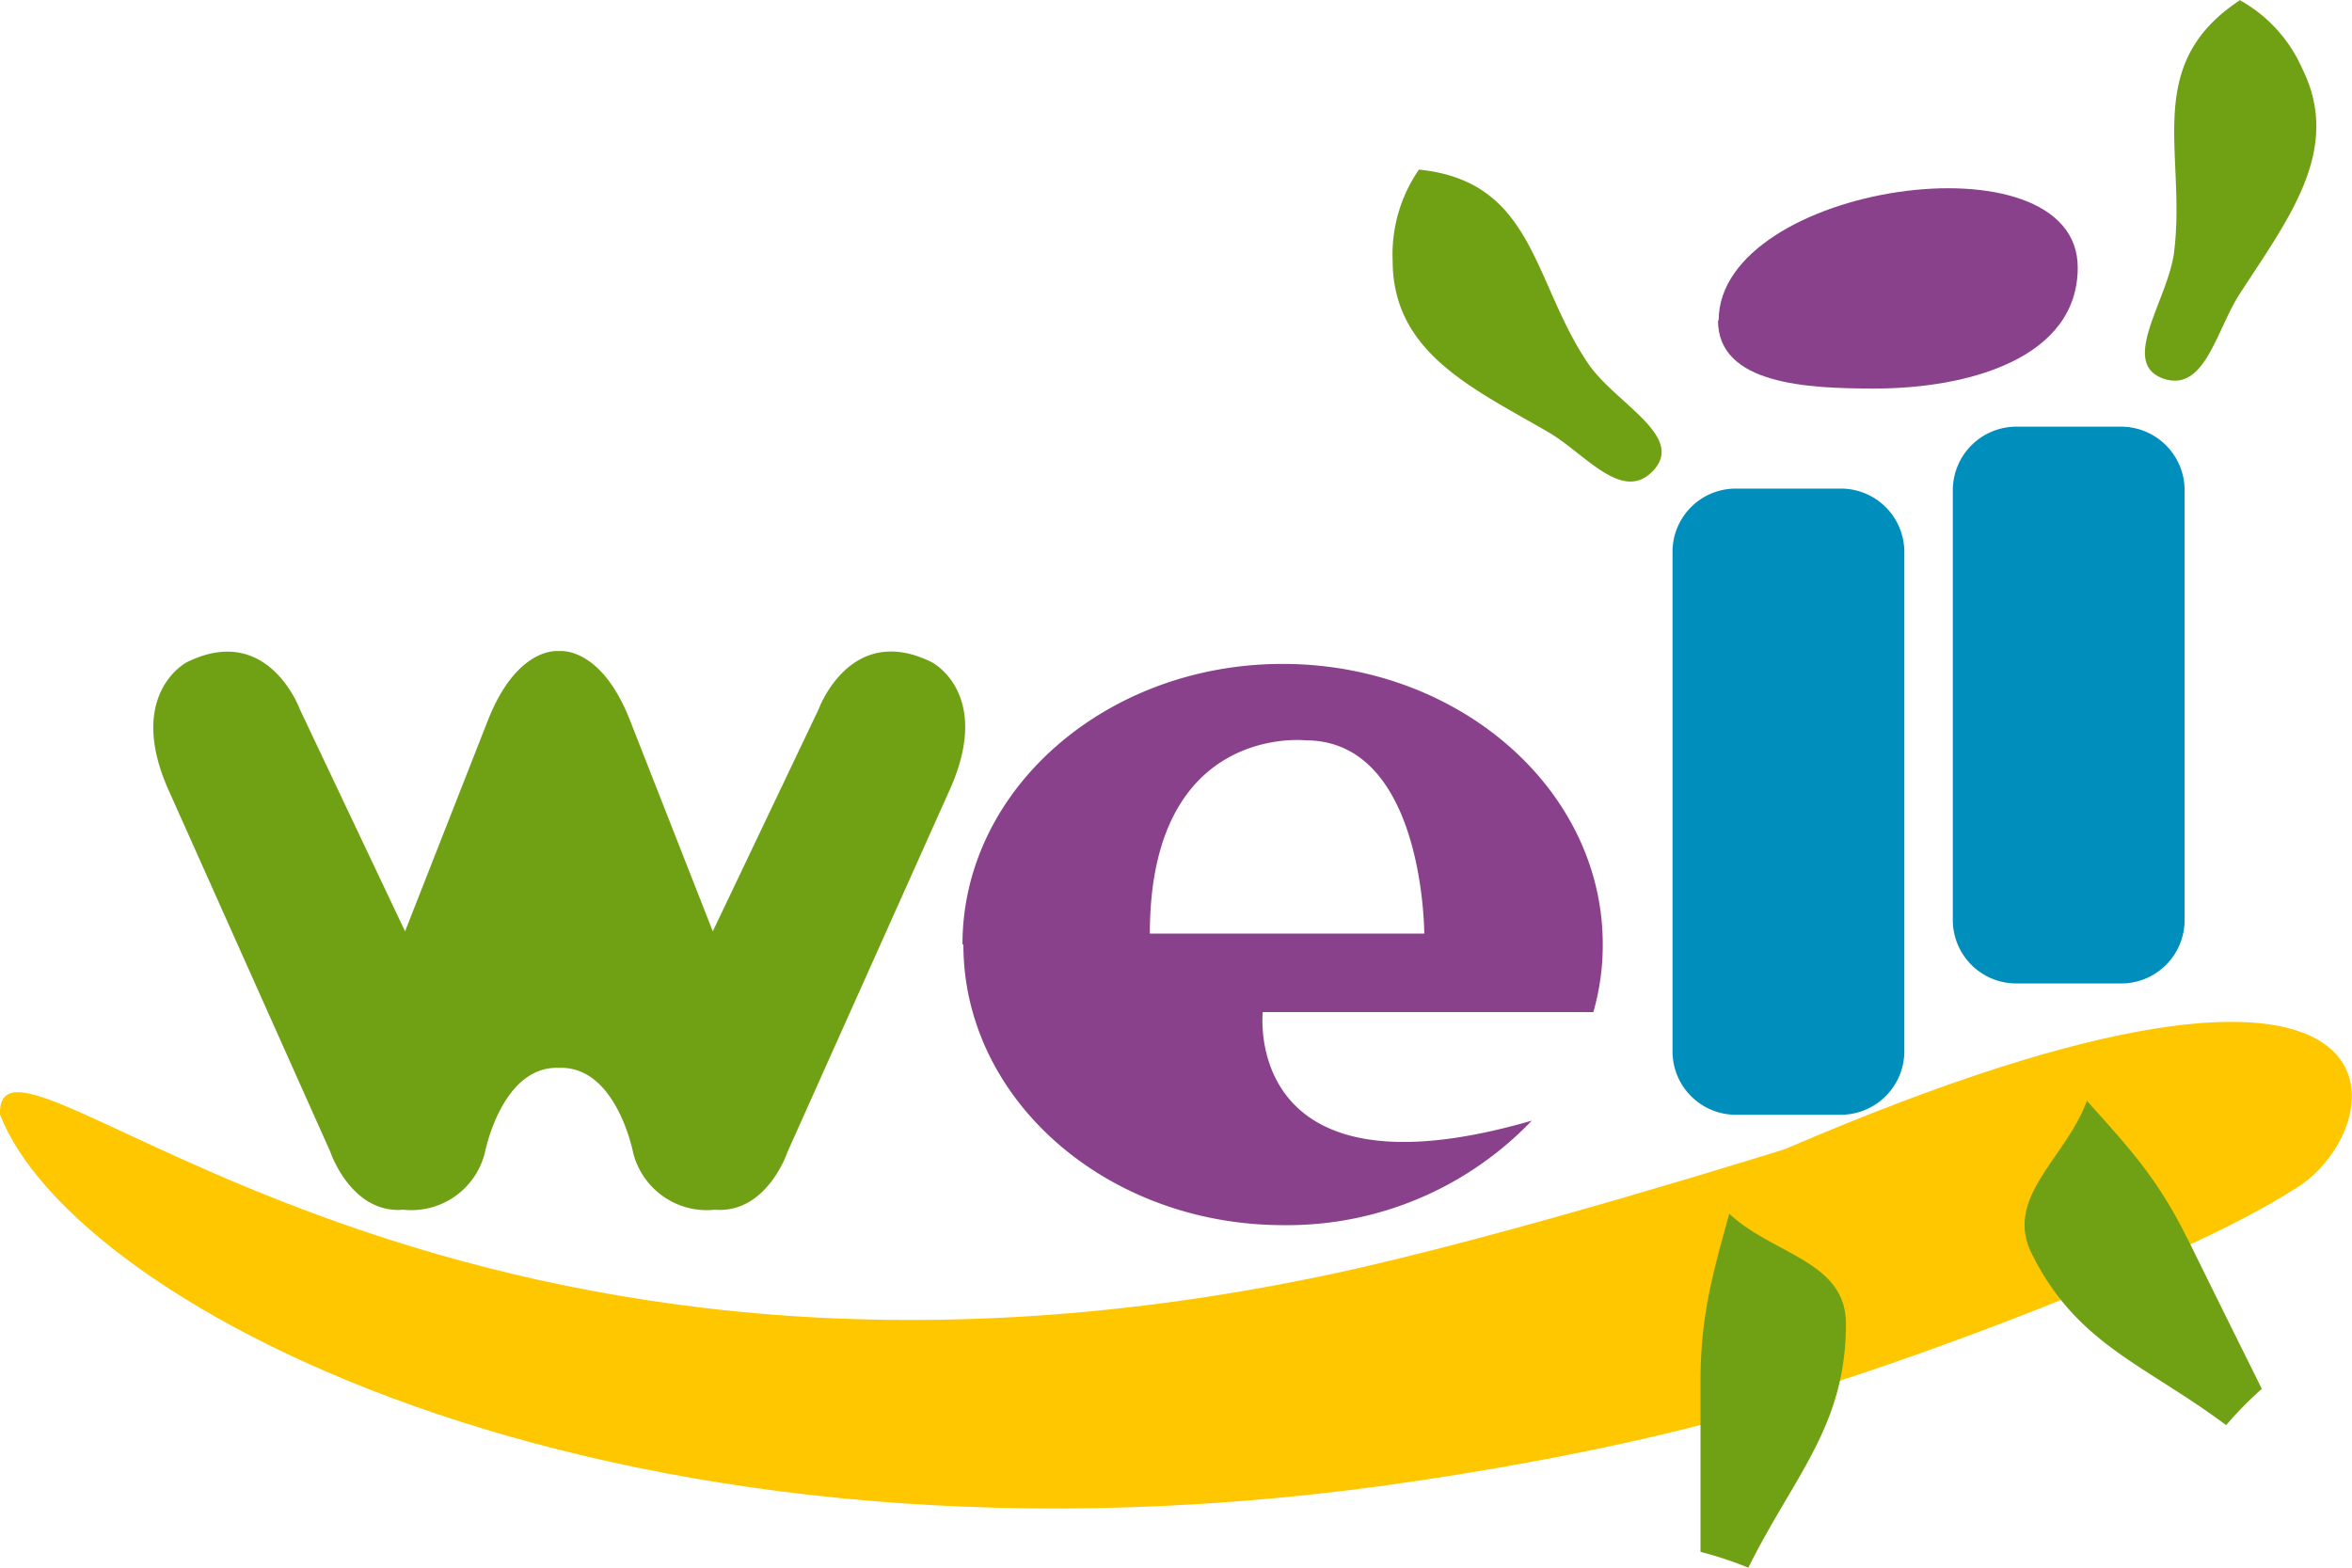
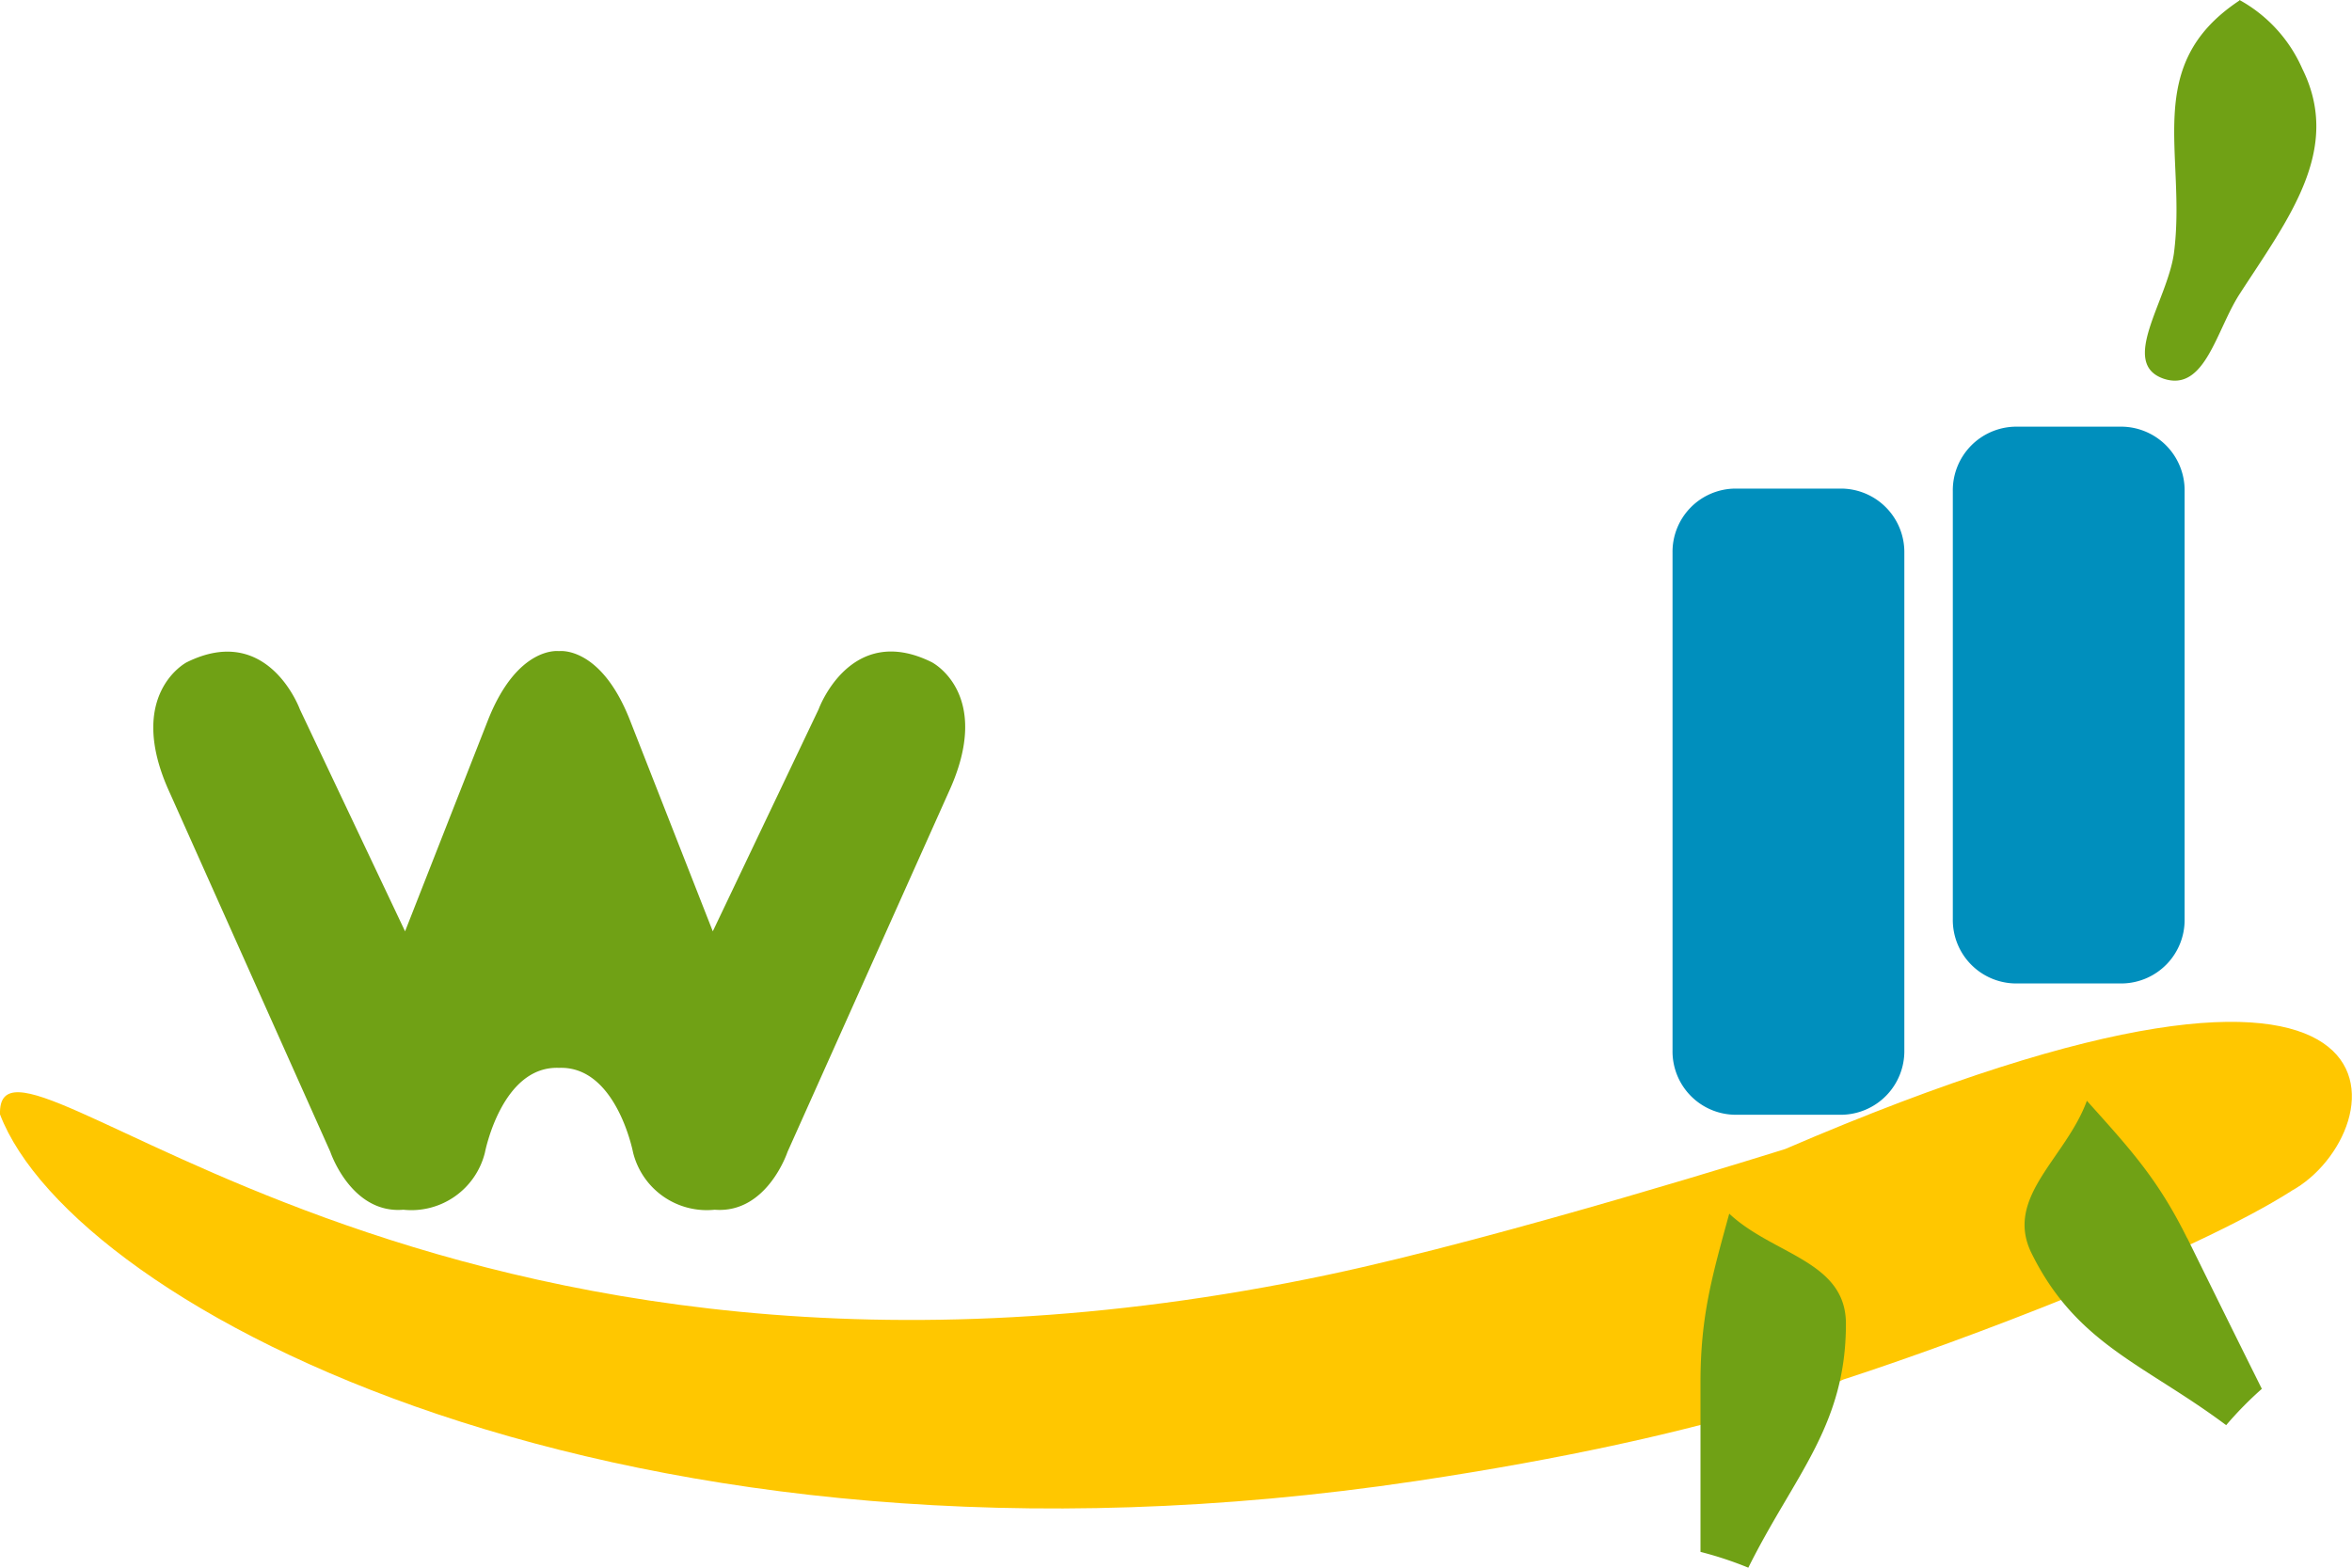
<svg xmlns="http://www.w3.org/2000/svg" id="Layer_1" data-name="Layer 1" viewBox="0 0 180 120">
  <defs>
    <style>.cls-1{fill:#89418c;}.cls-2{fill:#ffc700;}.cls-3{fill:#008fbd;}.cls-4{fill:#70a115;}</style>
  </defs>
  <title>WELL-COLOUR</title>
  <g id="Group_1" data-name="Group 1">
-     <path id="Path_1" data-name="Path 1" class="cls-1" d="M88,71.46h21s0-14.79-9.08-14.79C99.93,56.67,88,55.33,88,71.46Zm-14.34.82c0-11.85,11-21.46,24.5-21.46s24.5,9.61,24.5,21.46a18.58,18.58,0,0,1-.72,5.19H96.64S95,92.23,117.23,85.78a25.9,25.9,0,0,1-19,8c-13.53,0-24.5-9.61-24.5-21.46Z" />
    <path id="Path_2" data-name="Path 2" class="cls-2" d="M175.37,91.16c-7.58,4.83-25.28,11.52-34.28,14.43,0,0-9.4,4.28-32.67,7.77C47.62,122.47,5.61,100,0,85.3c-.28-9.81,32.79,26.82,101.63,12.28,13.41-2.83,35-9.63,35-9.63,50.21-21.62,46.62-1.09,38.73,3.21Z" />
    <path id="Path_3" data-name="Path 3" class="cls-3" d="M149.45,37.59a4.87,4.87,0,0,1,4.79-4.93h8.16a4.87,4.87,0,0,1,4.79,4.93V70.36a4.86,4.86,0,0,1-4.79,4.92h-8.16a4.86,4.86,0,0,1-4.79-4.92V37.59Z" />
    <path id="Path_4" data-name="Path 4" class="cls-4" d="M42.78,81.75v0Zm0-31.91s3.15-.44,5.4,5.21l6.37,16.24,8.1-17s2.42-6.7,8.66-3.6c0,0,4.76,2.42,1.29,9.95L60.27,88.17s-1.57,4.75-5.58,4.43a5.81,5.81,0,0,1-6.24-4.38s-1.28-6.65-5.67-6.48c-4.39-.17-5.67,6.49-5.67,6.49a5.8,5.8,0,0,1-6.24,4.37c-4,.33-5.59-4.43-5.59-4.43L13,60.7c-3.47-7.53,1.28-10,1.28-10,6.24-3.1,8.67,3.6,8.67,3.6L31,71.29l6.37-16.23c2.26-5.65,5.4-5.22,5.4-5.22Z" />
    <path id="Path_5" data-name="Path 5" class="cls-3" d="M128,42.32a4.84,4.84,0,0,1,4.79-4.92h8.16a4.86,4.86,0,0,1,4.79,4.92V80.4a4.87,4.87,0,0,1-4.79,4.93h-8.16A4.85,4.85,0,0,1,128,80.4Z" />
-     <path id="Path_6" data-name="Path 6" class="cls-1" d="M131.48,24.53c0,4.92,6.87,5.21,12,5.21,7.17,0,15.53-2.32,15.53-9.26,0-10.41-27.48-6.36-27.48,4.05Z" />
-     <path id="Path_7" data-name="Path 7" class="cls-4" d="M108.58,13a11.42,11.42,0,0,0-2,6.94c0,7,6,9.72,11.9,13.13,2.82,1.64,5.65,5.43,8,3,2.58-2.65-2.82-5.17-4.91-8.2-4.3-6.31-4.11-14-13-14.89Z" />
+     <path id="Path_6" data-name="Path 6" class="cls-1" d="M131.48,24.53Z" />
    <path id="Path_8" data-name="Path 8" class="cls-4" d="M130.14,105.85v12.94A27.51,27.51,0,0,1,133.8,120c3.52-7.08,7.47-10.84,7.47-18.67,0-4.82-5.56-5.27-8.93-8.43-1.32,4.82-2.2,7.83-2.2,12.95Z" />
    <path id="Path_9" data-name="Path 9" class="cls-4" d="M167.39,94.77c2.25,4.56,3.45,7,5.71,11.54a27.56,27.56,0,0,0-2.73,2.78c-6.25-4.67-11.44-6.17-14.89-13.15-2.13-4.29,2.63-7.29,4.23-11.68,3.3,3.68,5.41,5.95,7.67,10.51Z" />
    <path id="Path_10" data-name="Path 10" class="cls-4" d="M171.39,0a11.09,11.09,0,0,1,4.81,5.27c3.07,6.19-1.07,11.47-4.81,17.25C169.6,25.3,168.75,30,165.62,29c-3.47-1.16.23-5.93.75-9.6,1-7.63-2.51-14.36,5-19.35Z" />
  </g>
</svg>